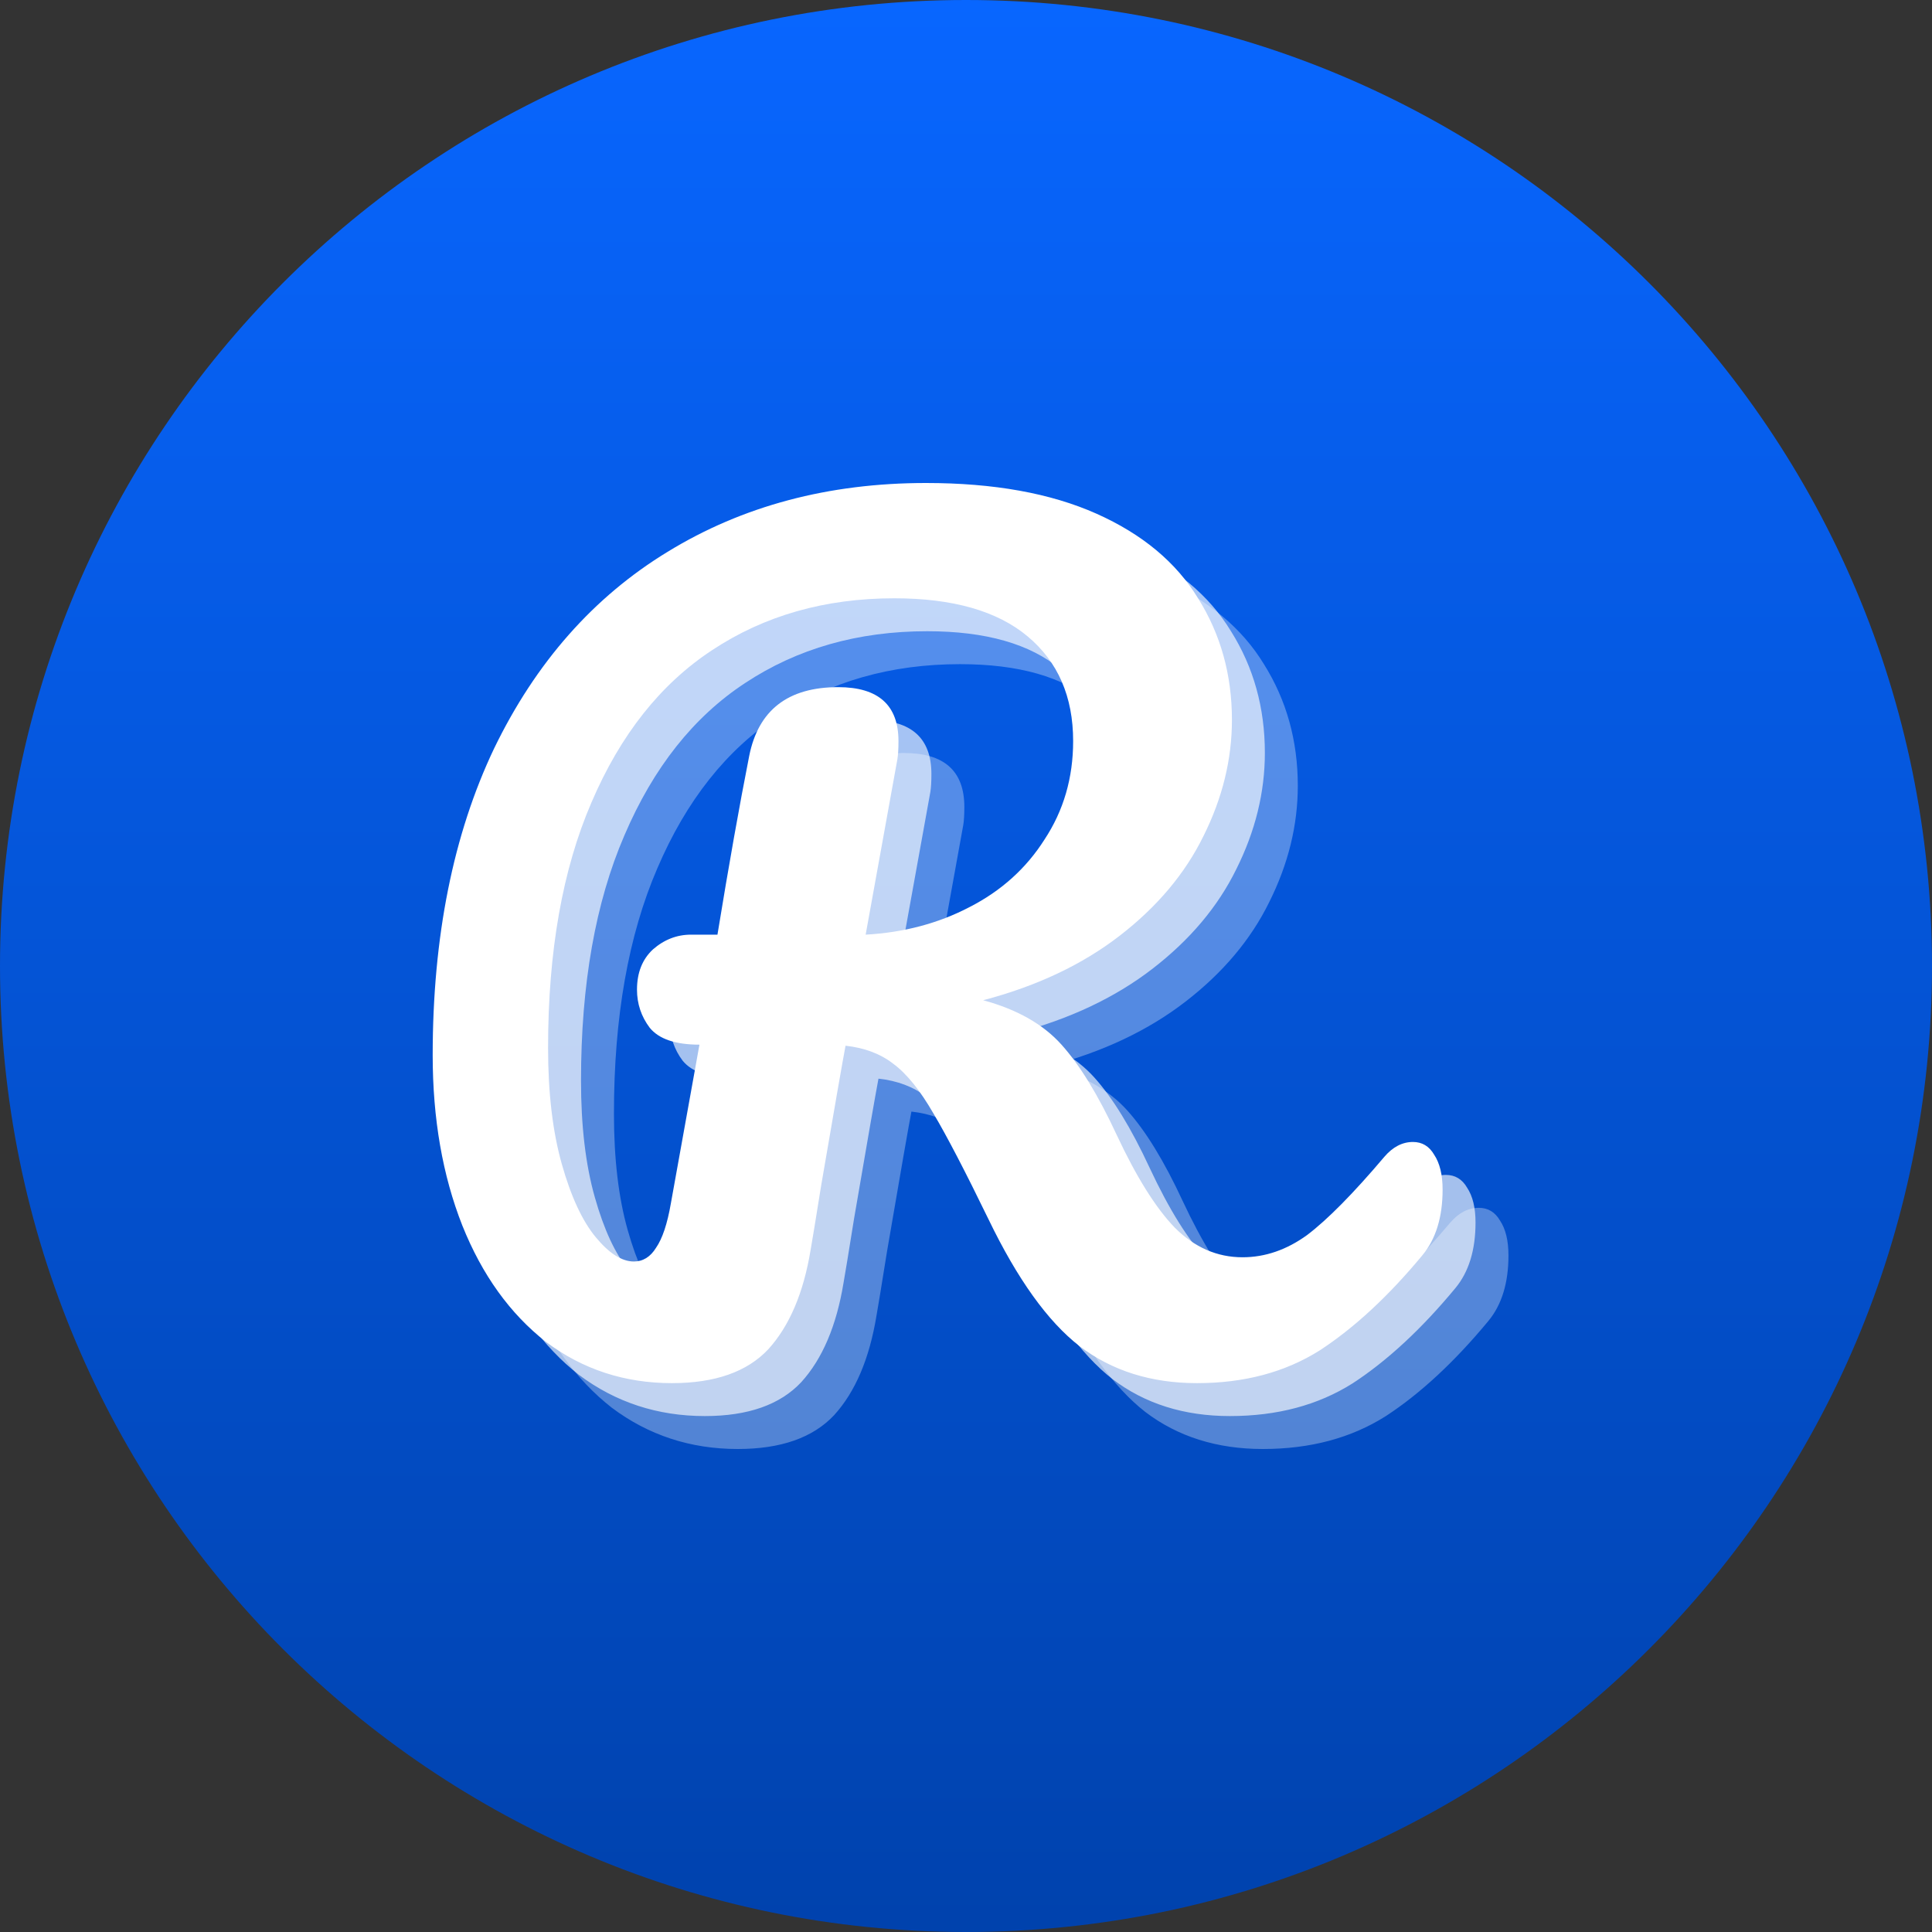
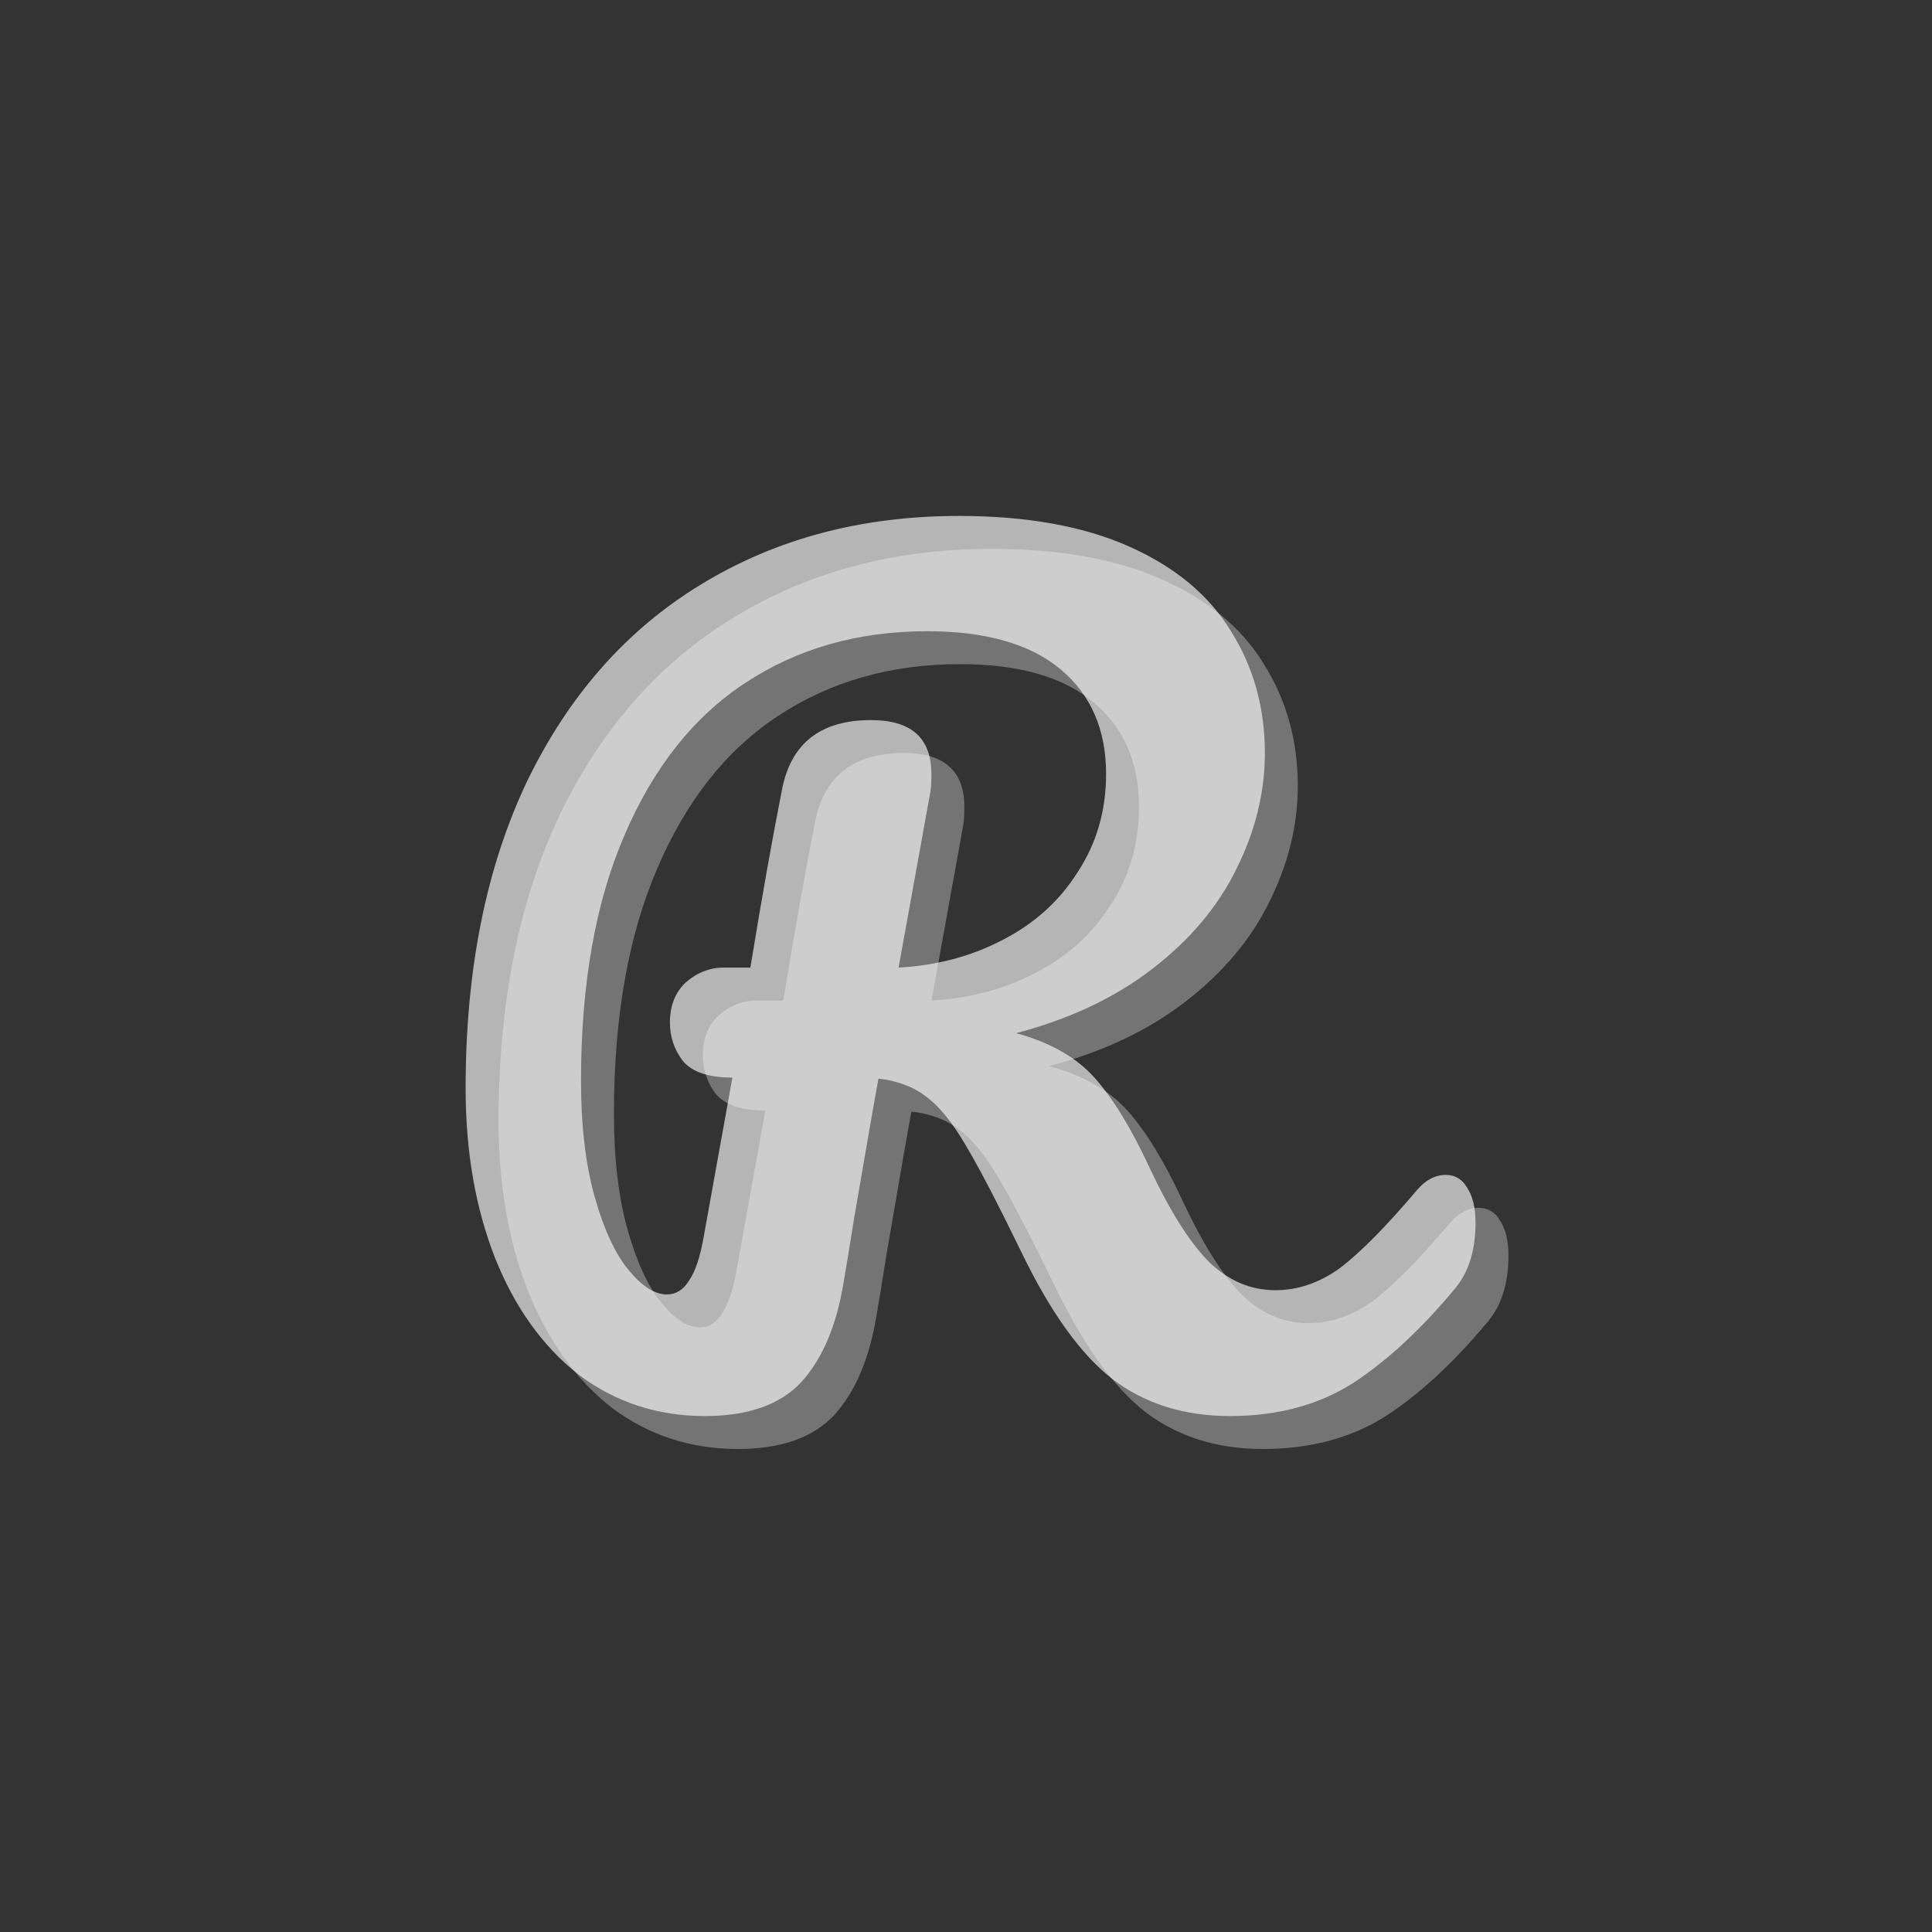
<svg xmlns="http://www.w3.org/2000/svg" width="192" height="192" viewBox="0 0 192 192" fill="none">
  <rect x="0" y="0" width="192" height="192" fill="#333333" stroke="none" />
-   <path d="M0 96C0 42.981 42.981 0 96 0V0C149.019 0 192 42.981 192 96V96C192 149.019 149.019 192 96 192V192C42.981 192 0 149.019 0 96V96Z" fill="url(#paint0_linear_2367_2)" />
  <path opacity="0.32" d="M146.963 120.033C147.875 120.033 148.576 120.454 149.067 121.295C149.629 122.136 149.909 123.292 149.909 124.764C149.909 127.497 149.243 129.669 147.91 131.281C144.544 135.345 141.142 138.499 137.706 140.741C134.269 142.914 130.201 144 125.502 144C120.943 144 117.051 142.774 113.824 140.321C110.668 137.868 107.653 133.663 104.777 127.707C102.463 122.942 100.639 119.438 99.306 117.195C97.974 114.883 96.641 113.236 95.309 112.255C94.046 111.274 92.468 110.678 90.575 110.468C90.294 111.939 89.487 116.564 88.155 124.343C87.594 127.847 87.243 129.984 87.103 130.755C86.401 135.03 84.999 138.324 82.895 140.636C80.791 142.879 77.6 144 73.321 144C68.622 144 64.449 142.633 60.802 139.9C57.225 137.097 54.455 133.243 52.491 128.338C50.527 123.362 49.545 117.721 49.545 111.414C49.545 99.641 51.579 89.479 55.647 80.93C59.785 72.38 65.536 65.863 72.9 61.378C80.335 56.823 88.891 54.545 98.57 54.545C105.303 54.545 110.949 55.562 115.508 57.594C120.066 59.626 123.433 62.429 125.607 66.003C127.851 69.577 128.974 73.607 128.974 78.092C128.974 82.016 128.027 85.87 126.133 89.654C124.31 93.369 121.539 96.662 117.822 99.535C114.105 102.409 109.581 104.546 104.251 105.948C107.617 106.859 110.212 108.33 112.036 110.363C113.859 112.395 115.683 115.373 117.507 119.297C119.47 123.502 121.399 126.586 123.293 128.548C125.256 130.51 127.501 131.491 130.026 131.491C132.27 131.491 134.409 130.755 136.443 129.284C138.477 127.742 141.037 125.149 144.123 121.505C144.965 120.524 145.911 120.033 146.963 120.033ZM76.057 110.363C73.672 110.363 72.024 109.802 71.112 108.681C70.27 107.559 69.85 106.298 69.85 104.896C69.85 103.215 70.376 101.883 71.428 100.902C72.55 99.921 73.812 99.43 75.215 99.43H77.845C78.967 92.563 80.019 86.641 81.001 81.666C81.913 77.111 84.859 74.833 89.838 74.833C93.836 74.833 95.835 76.62 95.835 80.194C95.835 80.965 95.8 81.561 95.73 81.981L92.573 99.43C96.361 99.22 99.797 98.309 102.883 96.697C106.039 95.085 108.529 92.843 110.353 89.97C112.246 87.097 113.193 83.838 113.193 80.194C113.193 75.779 111.685 72.31 108.669 69.787C105.654 67.265 101.235 66.003 95.414 66.003C88.541 66.003 82.509 67.72 77.319 71.154C72.199 74.518 68.201 79.563 65.326 86.291C62.45 92.948 61.013 101.077 61.013 110.678C61.013 115.163 61.468 119.017 62.38 122.241C63.292 125.464 64.414 127.882 65.747 129.494C67.079 131.106 68.342 131.912 69.534 131.912C70.446 131.912 71.182 131.456 71.743 130.545C72.374 129.634 72.865 128.162 73.216 126.13L76.057 110.363Z" fill="white" />
  <path opacity="0.64" d="M143.691 116.761C144.602 116.761 145.304 117.181 145.795 118.022C146.356 118.863 146.636 120.019 146.636 121.491C146.636 124.224 145.97 126.397 144.637 128.008C141.271 132.073 137.869 135.226 134.433 137.469C130.996 139.641 126.928 140.727 122.229 140.727C117.67 140.727 113.778 139.501 110.552 137.048C107.396 134.596 104.38 130.391 101.504 124.434C99.19 119.669 97.366 116.165 96.034 113.923C94.701 111.61 93.369 109.963 92.036 108.982C90.774 108.001 89.195 107.405 87.302 107.195C87.021 108.667 86.215 113.292 84.882 121.071C84.321 124.575 83.97 126.712 83.83 127.483C83.129 131.758 81.726 135.051 79.622 137.364C77.518 139.606 74.327 140.727 70.049 140.727C65.35 140.727 61.176 139.361 57.529 136.628C53.953 133.825 51.182 129.971 49.218 125.065C47.255 120.09 46.273 114.448 46.273 108.141C46.273 96.368 48.307 86.207 52.374 77.657C56.513 69.108 62.264 62.59 69.628 58.106C77.062 53.55 85.619 51.273 95.297 51.273C102.03 51.273 107.676 52.289 112.235 54.321C116.794 56.354 120.16 59.157 122.334 62.731C124.579 66.305 125.701 70.334 125.701 74.819C125.701 78.743 124.754 82.598 122.86 86.382C121.037 90.096 118.267 93.39 114.549 96.263C110.832 99.136 106.309 101.274 100.978 102.675C104.345 103.586 106.94 105.058 108.763 107.09C110.587 109.122 112.41 112.101 114.234 116.025C116.198 120.23 118.126 123.313 120.02 125.275C121.984 127.237 124.228 128.219 126.753 128.219C128.997 128.219 131.136 127.483 133.17 126.011C135.204 124.469 137.764 121.877 140.85 118.232C141.692 117.251 142.639 116.761 143.691 116.761ZM72.784 107.09C70.399 107.09 68.751 106.529 67.839 105.408C66.998 104.287 66.577 103.026 66.577 101.624C66.577 99.942 67.103 98.611 68.155 97.629C69.277 96.648 70.54 96.158 71.942 96.158H74.572C75.695 89.29 76.746 83.369 77.728 78.393C78.64 73.838 81.586 71.561 86.565 71.561C90.563 71.561 92.562 73.347 92.562 76.921C92.562 77.692 92.527 78.288 92.457 78.709L89.301 96.158C93.088 95.948 96.525 95.037 99.611 93.425C102.767 91.813 105.257 89.571 107.08 86.697C108.974 83.824 109.921 80.566 109.921 76.921C109.921 72.507 108.413 69.038 105.397 66.515C102.381 63.992 97.962 62.731 92.141 62.731C85.268 62.731 79.236 64.448 74.046 67.881C68.926 71.245 64.929 76.291 62.053 83.018C59.178 89.676 57.74 97.805 57.74 107.405C57.74 111.89 58.196 115.745 59.108 118.968C60.019 122.192 61.141 124.61 62.474 126.221C63.806 127.833 65.069 128.639 66.261 128.639C67.173 128.639 67.909 128.184 68.471 127.273C69.102 126.362 69.593 124.89 69.943 122.858L72.784 107.09Z" fill="white" />
-   <path d="M140.418 113.488C141.33 113.488 142.031 113.908 142.522 114.749C143.083 115.59 143.364 116.747 143.364 118.218C143.364 120.951 142.697 123.124 141.365 124.735C137.998 128.8 134.597 131.953 131.16 134.196C127.723 136.368 123.656 137.455 118.957 137.455C114.398 137.455 110.505 136.228 107.279 133.775C104.123 131.323 101.107 127.118 98.232 121.161C95.917 116.396 94.094 112.892 92.761 110.65C91.428 108.337 90.096 106.69 88.763 105.709C87.501 104.728 85.923 104.132 84.029 103.922C83.749 105.394 82.942 110.019 81.609 117.798C81.048 121.302 80.698 123.439 80.558 124.21C79.856 128.485 78.453 131.778 76.349 134.091C74.245 136.333 71.054 137.455 66.776 137.455C62.077 137.455 57.904 136.088 54.257 133.355C50.68 130.552 47.91 126.698 45.946 121.792C43.982 116.817 43 111.175 43 104.868C43 93.095 45.034 82.934 49.102 74.384C53.24 65.835 58.991 59.318 66.355 54.833C73.789 50.278 82.346 48 92.025 48C98.758 48 104.403 49.016 108.962 51.048C113.521 53.081 116.888 55.884 119.062 59.458C121.306 63.032 122.428 67.061 122.428 71.546C122.428 75.471 121.481 79.325 119.588 83.109C117.764 86.823 114.994 90.117 111.277 92.99C107.56 95.863 103.036 98.001 97.706 99.402C101.072 100.313 103.667 101.785 105.491 103.817C107.314 105.849 109.138 108.828 110.961 112.752C112.925 116.957 114.854 120.04 116.747 122.002C118.711 123.965 120.955 124.946 123.48 124.946C125.725 124.946 127.864 124.21 129.898 122.738C131.932 121.196 134.492 118.604 137.577 114.96C138.419 113.978 139.366 113.488 140.418 113.488ZM69.511 103.817C67.126 103.817 65.478 103.256 64.567 102.135C63.725 101.014 63.304 99.753 63.304 98.351C63.304 96.669 63.83 95.338 64.882 94.357C66.004 93.376 67.267 92.885 68.669 92.885H71.3C72.422 86.017 73.474 80.096 74.456 75.12C75.367 70.565 78.313 68.288 83.293 68.288C87.29 68.288 89.289 70.075 89.289 73.648C89.289 74.419 89.254 75.015 89.184 75.436L86.028 92.885C89.815 92.675 93.252 91.764 96.338 90.152C99.494 88.54 101.984 86.298 103.807 83.424C105.701 80.551 106.648 77.293 106.648 73.648C106.648 69.234 105.14 65.765 102.124 63.242C99.108 60.719 94.69 59.458 88.868 59.458C81.995 59.458 75.964 61.175 70.774 64.609C65.654 67.972 61.656 73.018 58.78 79.745C55.905 86.403 54.467 94.532 54.467 104.132C54.467 108.617 54.923 112.472 55.835 115.695C56.746 118.919 57.869 121.337 59.201 122.948C60.534 124.56 61.796 125.366 62.989 125.366C63.9 125.366 64.637 124.911 65.198 124C65.829 123.089 66.32 121.617 66.671 119.585L69.511 103.817Z" fill="white" />
  <defs>
    <linearGradient id="paint0_linear_2367_2" x1="96" y1="0" x2="96" y2="192" gradientUnits="userSpaceOnUse">
      <stop stop-color="#0866FF" />
      <stop offset="1" stop-color="#0042AD" />
    </linearGradient>
  </defs>
</svg>